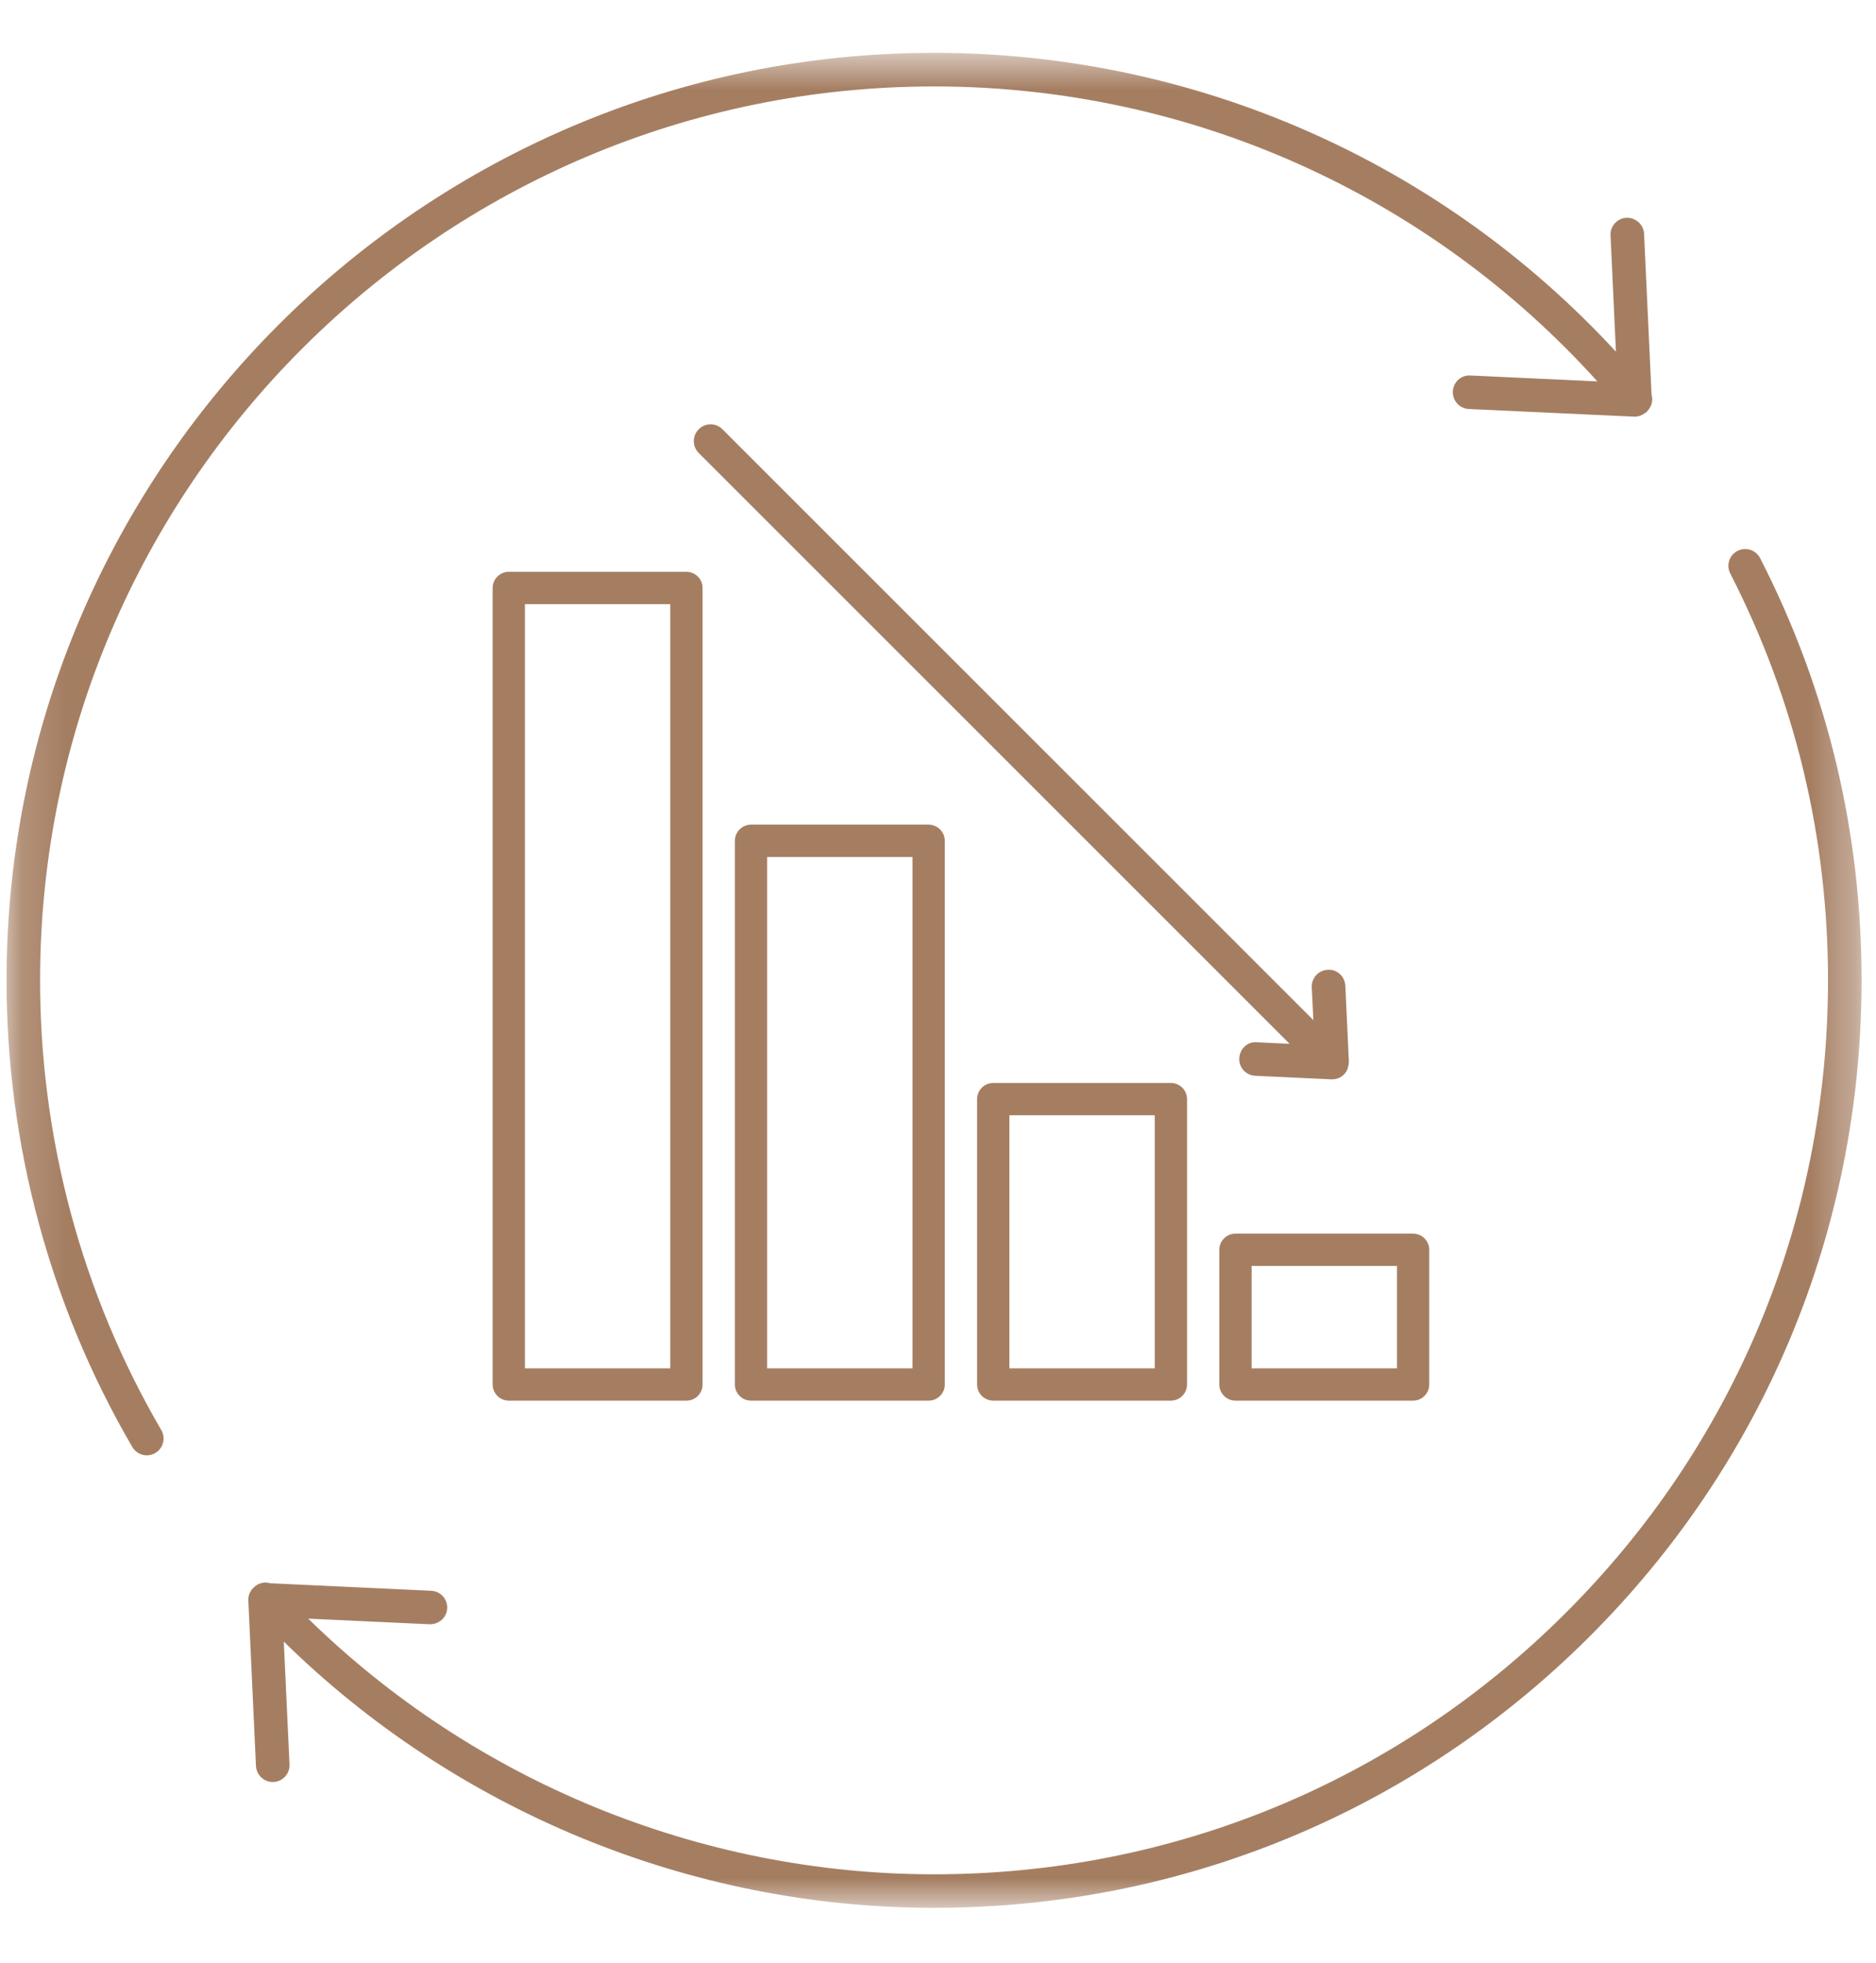
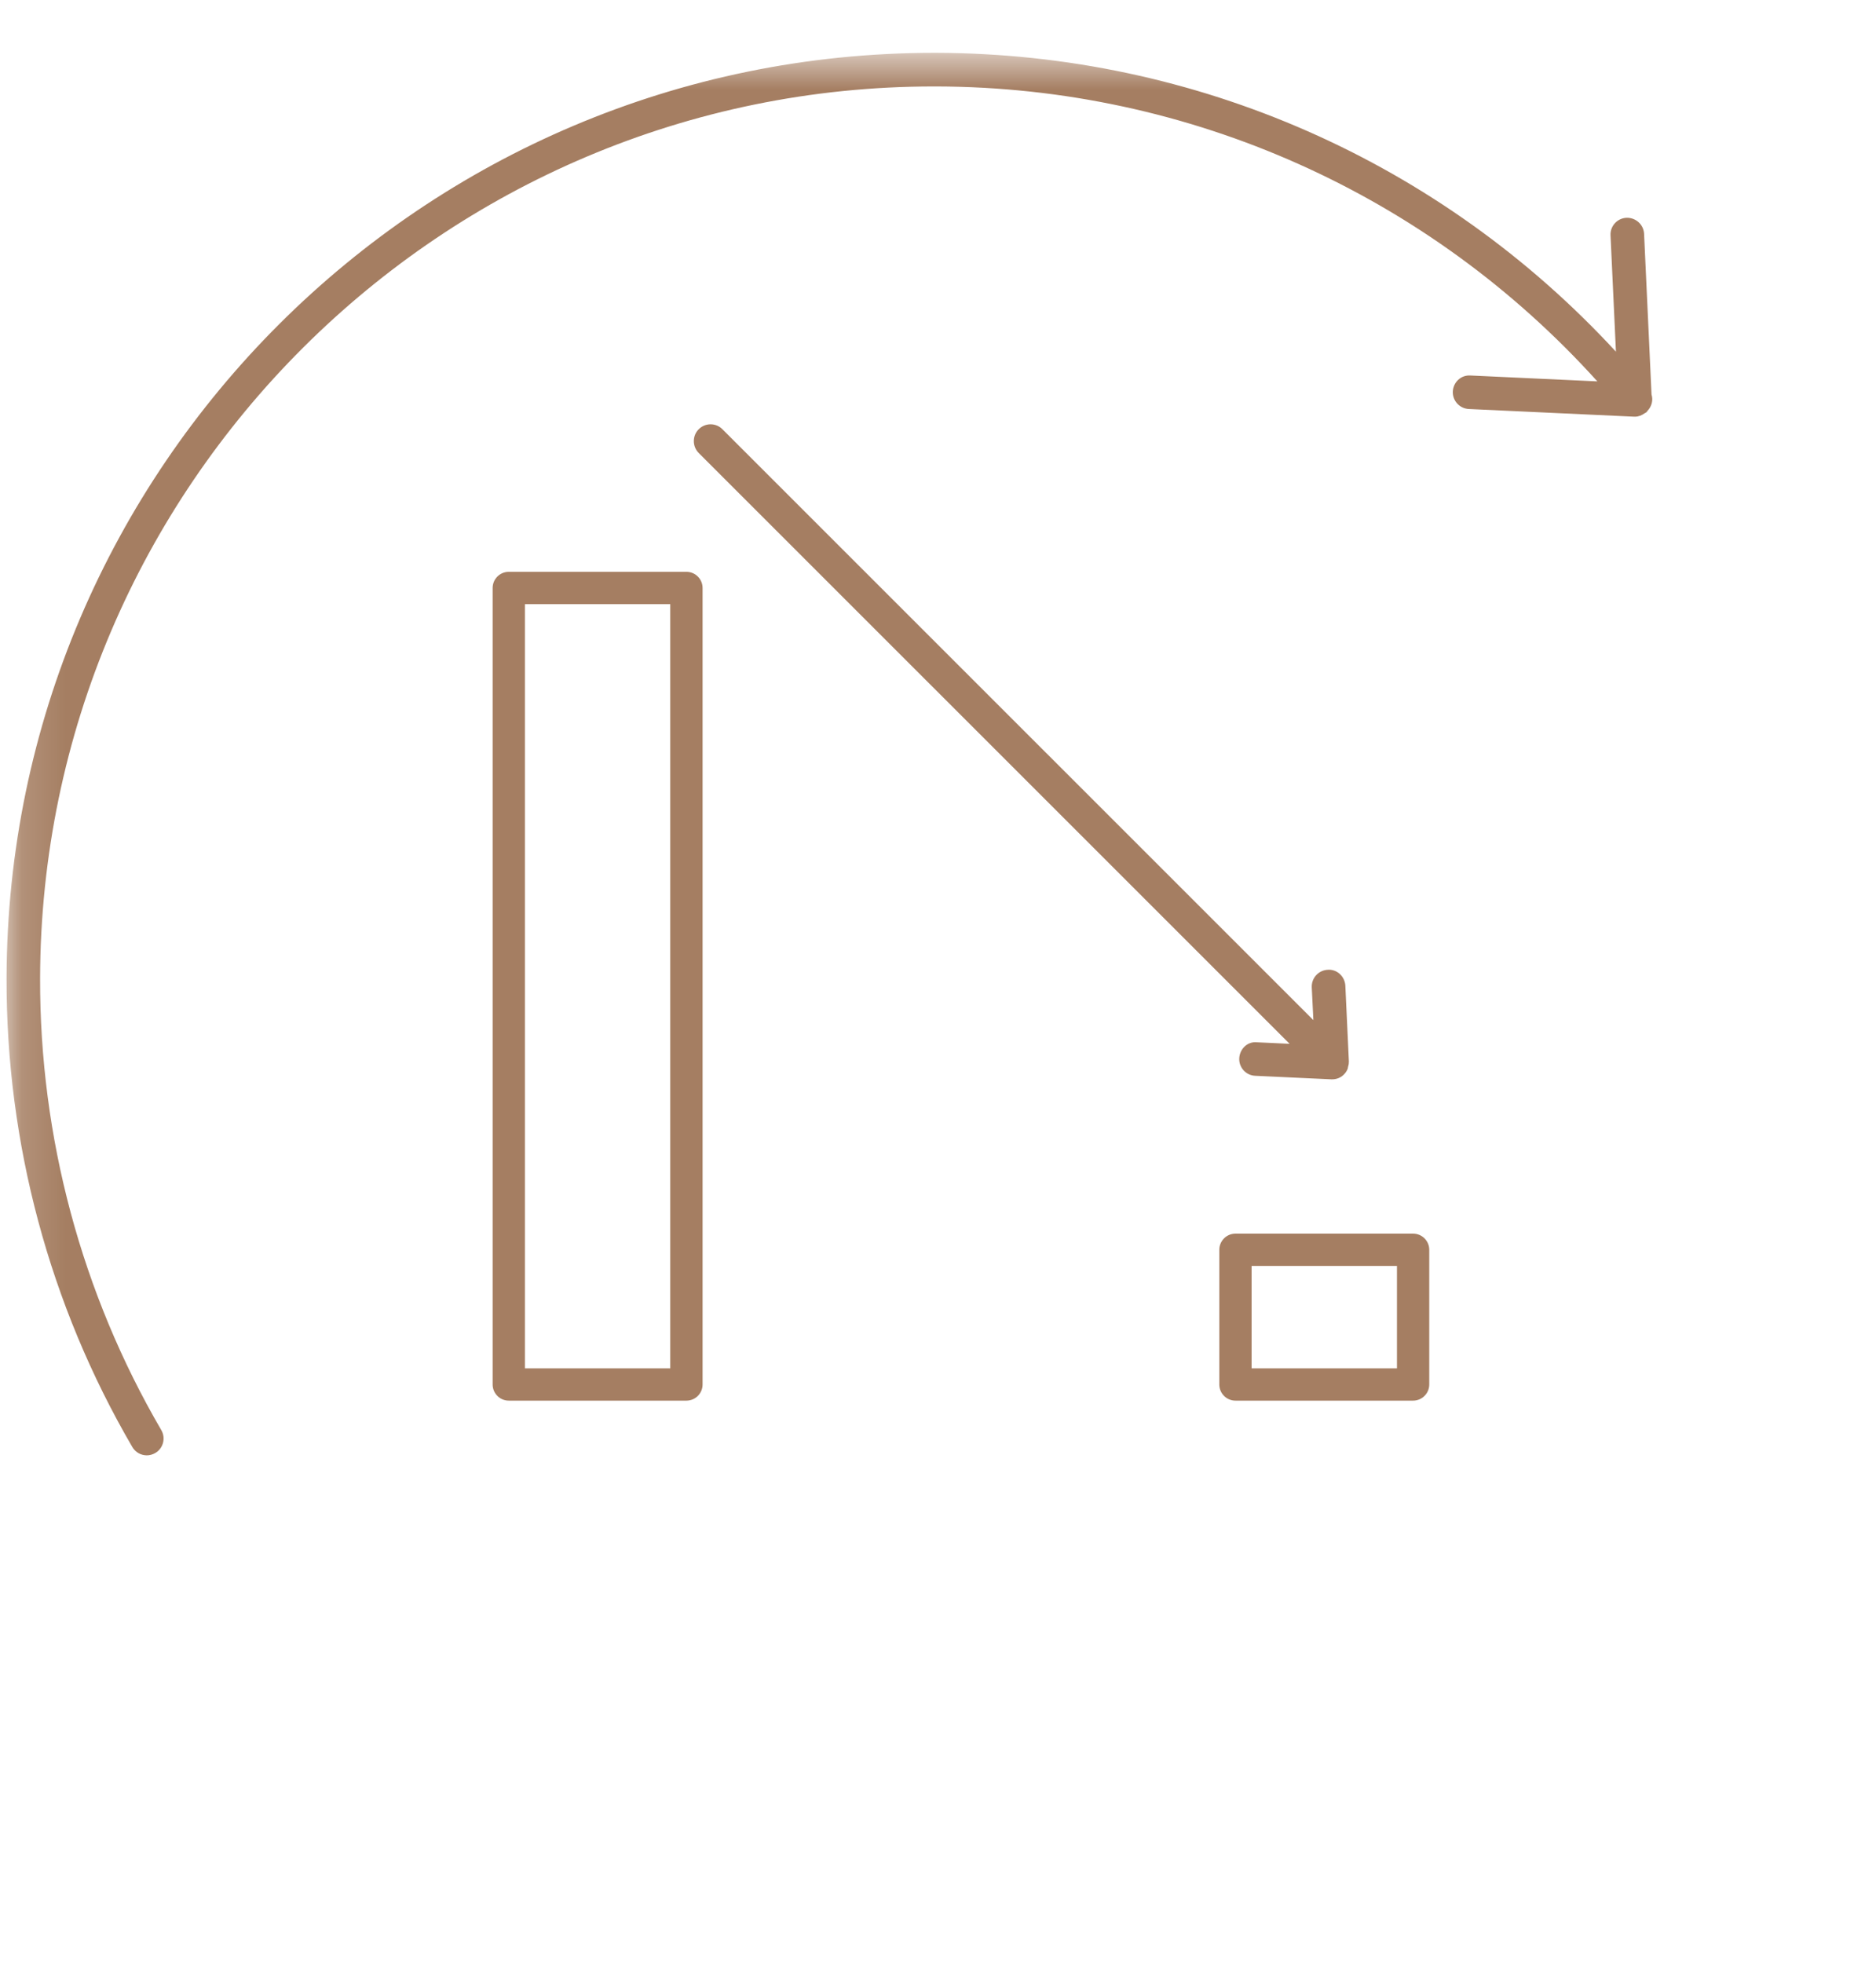
<svg xmlns="http://www.w3.org/2000/svg" xmlns:xlink="http://www.w3.org/1999/xlink" width="43px" height="45px" viewBox="0 0 43 45" version="1.1">
  <title>Group 34</title>
  <defs>
    <polygon id="path-1" points="0.15 0.661 42.669 0.661 42.669 43.181 0.15 43.181" />
  </defs>
  <g id="Page-1" stroke="none" stroke-width="1" fill="none" fill-rule="evenodd">
    <g id="EX-vormen-van-circulariteit" transform="translate(-310, -405)">
      <g id="Group-34" transform="translate(310, 405.55)">
        <mask id="mask-2" fill="white">
          <use xlink:href="#path-1" />
        </mask>
        <g id="Clip-27" />
        <path d="M12.032,30.815 L15.363,30.815 L15.363,13.298 L12.032,13.298 L12.032,30.815 Z M15.733,31.555 L11.662,31.555 C11.458,31.555 11.292,31.389 11.292,31.185 L11.292,12.927 C11.292,12.723 11.458,12.557 11.662,12.557 L15.733,12.557 C15.938,12.557 16.104,12.723 16.104,12.927 L16.104,31.185 C16.104,31.389 15.938,31.555 15.733,31.555 L15.733,31.555 Z" id="Fill-26" fill="#A57E62" mask="url(#mask-2)" />
-         <path d="M17.584,30.815 L20.916,30.815 L20.916,19.094 L17.584,19.094 L17.584,30.815 Z M21.285,31.555 L17.214,31.555 C17.01,31.555 16.844,31.389 16.844,31.185 L16.844,18.724 C16.844,18.519 17.01,18.353 17.214,18.353 L21.285,18.353 C21.49,18.353 21.656,18.519 21.656,18.724 L21.656,31.185 C21.656,31.389 21.49,31.555 21.285,31.555 L21.285,31.555 Z" id="Fill-28" fill="#A57E62" mask="url(#mask-2)" />
-         <path d="M23.136,30.815 L26.468,30.815 L26.468,25.014 L23.136,25.014 L23.136,30.815 Z M26.838,31.555 L22.766,31.555 C22.562,31.555 22.396,31.389 22.396,31.185 L22.396,24.643 C22.396,24.439 22.562,24.273 22.766,24.273 L26.838,24.273 C27.042,24.273 27.208,24.439 27.208,24.643 L27.208,31.185 C27.208,31.389 27.042,31.555 26.838,31.555 L26.838,31.555 Z" id="Fill-29" fill="#A57E62" mask="url(#mask-2)" />
        <path d="M28.688,30.815 L32.02,30.815 L32.02,28.468 L28.688,28.468 L28.688,30.815 Z M32.39,31.555 L28.318,31.555 C28.114,31.555 27.948,31.389 27.948,31.185 L27.948,28.097 C27.948,27.893 28.114,27.727 28.318,27.727 L32.39,27.727 C32.594,27.727 32.76,27.893 32.76,28.097 L32.76,31.185 C32.76,31.389 32.594,31.555 32.39,31.555 L32.39,31.555 Z" id="Fill-30" fill="#A57E62" mask="url(#mask-2)" />
        <path d="M0.919,21.872 C0.946,10.59 10.133,1.431 21.409,1.431 L21.459,1.431 C27.266,1.445 32.738,3.901 36.613,8.192 L33.703,8.057 C33.487,8.043 33.311,8.211 33.3,8.423 C33.291,8.635 33.455,8.815 33.667,8.825 L37.458,9.001 L37.476,9.001 C37.558,9.001 37.634,8.969 37.7,8.921 C37.711,8.914 37.723,8.911 37.733,8.903 C37.736,8.9 37.738,8.896 37.741,8.893 C37.743,8.892 37.746,8.891 37.748,8.889 C37.753,8.883 37.755,8.875 37.761,8.869 C37.859,8.767 37.896,8.624 37.855,8.493 L37.684,4.808 C37.673,4.596 37.491,4.435 37.281,4.442 C37.069,4.452 36.905,4.632 36.915,4.843 L37.039,7.511 C33.028,3.16 27.413,0.676 21.461,0.661 L21.409,0.661 C9.711,0.661 0.178,10.166 0.15,21.87 C0.141,25.652 1.137,29.369 3.033,32.618 C3.104,32.74 3.233,32.809 3.365,32.809 C3.431,32.809 3.497,32.791 3.558,32.756 C3.742,32.649 3.804,32.414 3.697,32.23 C1.871,29.1 0.91,25.518 0.919,21.872" id="Fill-31" fill="#A57E62" mask="url(#mask-2)" />
-         <path d="M40.344,12.244 C40.247,12.055 40.015,11.981 39.826,12.077 C39.637,12.174 39.563,12.405 39.659,12.595 C41.154,15.514 41.908,18.668 41.9,21.971 C41.887,27.444 39.743,32.585 35.864,36.445 C31.996,40.295 26.865,42.412 21.411,42.412 L21.36,42.412 C16.021,42.399 10.867,40.274 7.065,36.552 L9.848,36.681 C10.06,36.686 10.24,36.527 10.25,36.315 C10.261,36.103 10.097,35.923 9.884,35.913 L6.196,35.741 C6.071,35.706 5.933,35.729 5.831,35.823 C5.826,35.827 5.824,35.834 5.821,35.838 C5.815,35.842 5.809,35.844 5.804,35.849 C5.727,35.925 5.686,36.03 5.692,36.139 L5.867,39.929 C5.878,40.136 6.047,40.296 6.252,40.296 C6.258,40.296 6.263,40.296 6.27,40.296 C6.482,40.286 6.646,40.106 6.636,39.894 L6.505,37.078 C10.452,40.954 15.809,43.168 21.358,43.181 L21.411,43.181 C27.07,43.181 32.393,40.984 36.406,36.991 C40.431,32.985 42.655,27.651 42.669,21.973 C42.677,18.546 41.896,15.273 40.344,12.244" id="Fill-32" fill="#A57E62" mask="url(#mask-2)" />
        <path d="M30.89,23.948 C30.895,23.935 30.895,23.921 30.898,23.907 C30.909,23.872 30.918,23.834 30.916,23.797 C30.916,23.794 30.918,23.792 30.918,23.789 L30.837,22.045 C30.826,21.833 30.645,21.662 30.434,21.679 C30.223,21.688 30.058,21.868 30.067,22.081 L30.104,22.833 L16.559,9.289 C16.41,9.138 16.166,9.138 16.015,9.289 C15.866,9.439 15.866,9.682 16.015,9.833 L29.559,23.376 L28.808,23.341 C28.591,23.319 28.416,23.495 28.405,23.708 C28.395,23.919 28.559,24.1 28.771,24.109 L30.515,24.19 L30.534,24.19 C30.584,24.19 30.633,24.181 30.68,24.162 C30.727,24.143 30.77,24.115 30.805,24.078 C30.843,24.04 30.872,23.995 30.89,23.948" id="Fill-33" fill="#A57E62" mask="url(#mask-2)" />
      </g>
    </g>
  </g>
</svg>